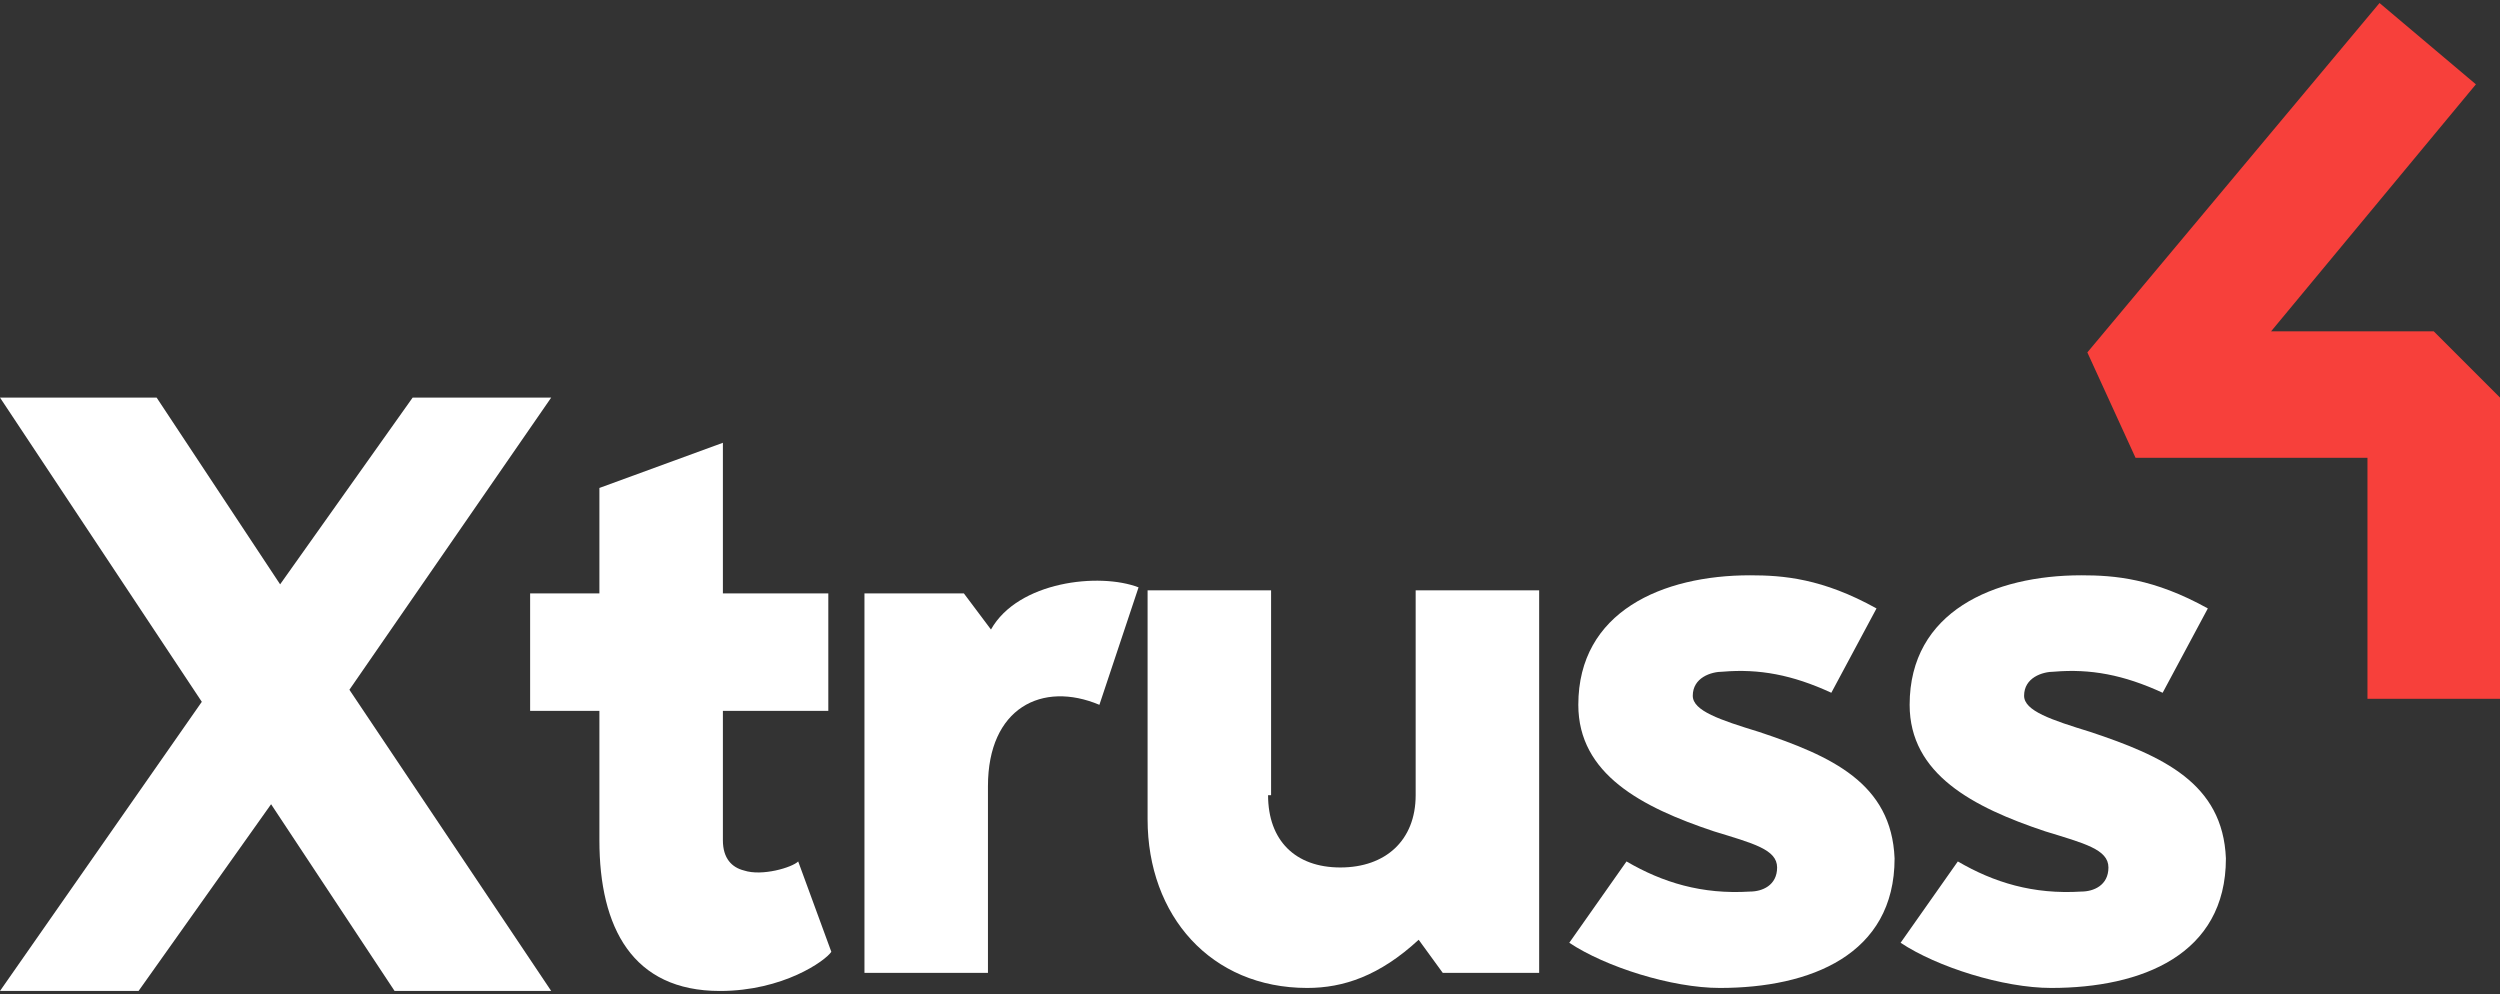
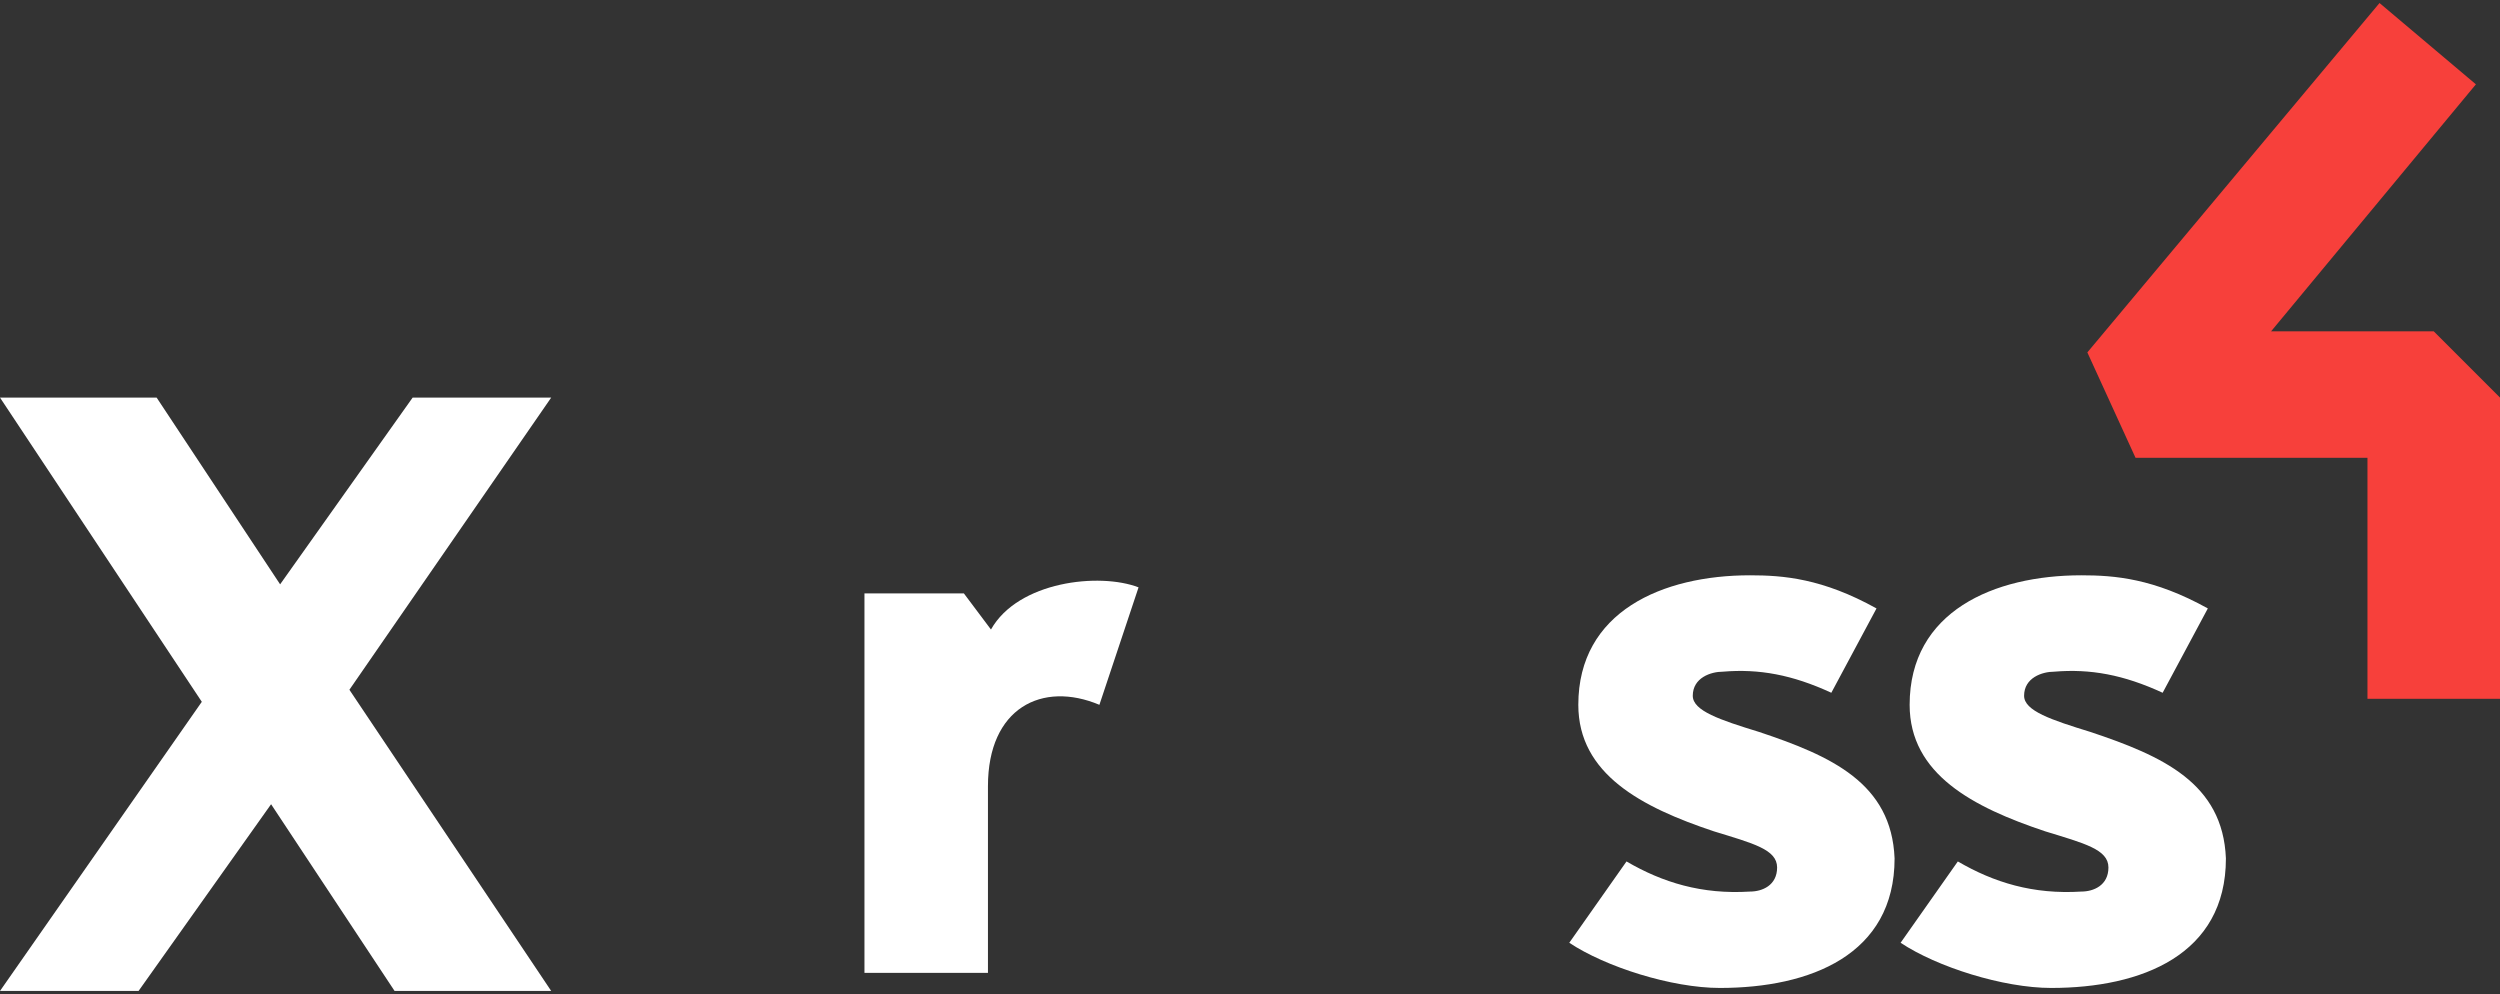
<svg xmlns="http://www.w3.org/2000/svg" version="1.1" id="Vrstva_1" x="0px" y="0px" width="83px" height="33px" viewBox="0 0 83 33" enable-background="new 0 0 83 33" xml:space="preserve">
  <rect x="0" y="0" width="83" height="33" fill="#333333" stroke="none" />
  <polygon id="XMLID_3_" fill="#FFFFFF" points="18.3,32.9 13.1,32.9 9,26.7 4.6,32.9 0,32.9 6.7,23.3 0,13.2 5.2,13.2 9.3,19.4   13.7,13.2 18.3,13.2 11.6,22.9 " />
  <polygon id="XMLID_2_" fill="#F7403B" points="83,23.2 78.6,23.2 78.6,15.2 70.9,15.2 69.3,11.7 79,0.1 82.2,2.8 75.4,11 80.8,11   83,13.2 " />
-   <path id="XMLID_8_" fill="#FFFFFF" d="M27.5,19.7v3.9H24v4.3c0,0.6,0.3,0.9,0.7,1c0.6,0.2,1.6-0.1,1.8-0.3l1.1,3  c-0.2,0.3-1.6,1.3-3.7,1.3c-2.9,0-4-2.1-4-5v-4.3h-2.3v-3.9h2.3v-3.5l4.1-1.5v5H27.5z" />
  <path id="XMLID_7_" fill="#FFFFFF" d="M36.5,23.4c-1.9-0.8-3.7,0.1-3.7,2.7v6.2h-4.1V19.7H32l0.9,1.2c0.9-1.6,3.6-1.9,4.9-1.4  L36.5,23.4z" />
-   <path id="XMLID_6_" fill="#FFFFFF" d="M42.1,26.4c0,1.5,0.9,2.4,2.4,2.4c1.5,0,2.5-0.9,2.5-2.4v-6.8h4.1v12.7h-3.2l-0.8-1.1  c-1.3,1.2-2.5,1.6-3.7,1.6c-3.2,0-5.3-2.4-5.3-5.6v-7.6h4.1V26.4z" />
  <path id="XMLID_5_" fill="#FFFFFF" d="M54,28.6c1.2,0.7,2.5,1.1,4.1,1c0.4,0,0.9-0.2,0.9-0.8c0-0.6-0.8-0.8-2.1-1.2  c-2.4-0.8-4.5-1.9-4.5-4.2c0-3.1,2.8-4.3,5.7-4.3c1.1,0,2.4,0.1,4.2,1.1l-1.5,2.8c-1.3-0.6-2.4-0.8-3.6-0.7c-0.4,0-1,0.2-1,0.8  c0,0.5,0.9,0.8,2.2,1.2c2.4,0.8,4.4,1.7,4.5,4.2c0,3.2-2.8,4.3-5.8,4.3c-1.6,0-3.8-0.7-5-1.5L54,28.6z" />
  <path id="XMLID_4_" fill="#FFFFFF" d="M65,28.6c1.2,0.7,2.5,1.1,4.1,1c0.4,0,0.9-0.2,0.9-0.8c0-0.6-0.8-0.8-2.1-1.2  c-2.4-0.8-4.5-1.9-4.5-4.2c0-3.1,2.8-4.3,5.7-4.3c1.1,0,2.4,0.1,4.2,1.1l-1.5,2.8c-1.3-0.6-2.4-0.8-3.6-0.7c-0.4,0-1,0.2-1,0.8  c0,0.5,0.9,0.8,2.2,1.2c2.4,0.8,4.4,1.7,4.5,4.2c0,3.2-2.8,4.3-5.8,4.3c-1.6,0-3.8-0.7-5-1.5L65,28.6z" />
</svg>